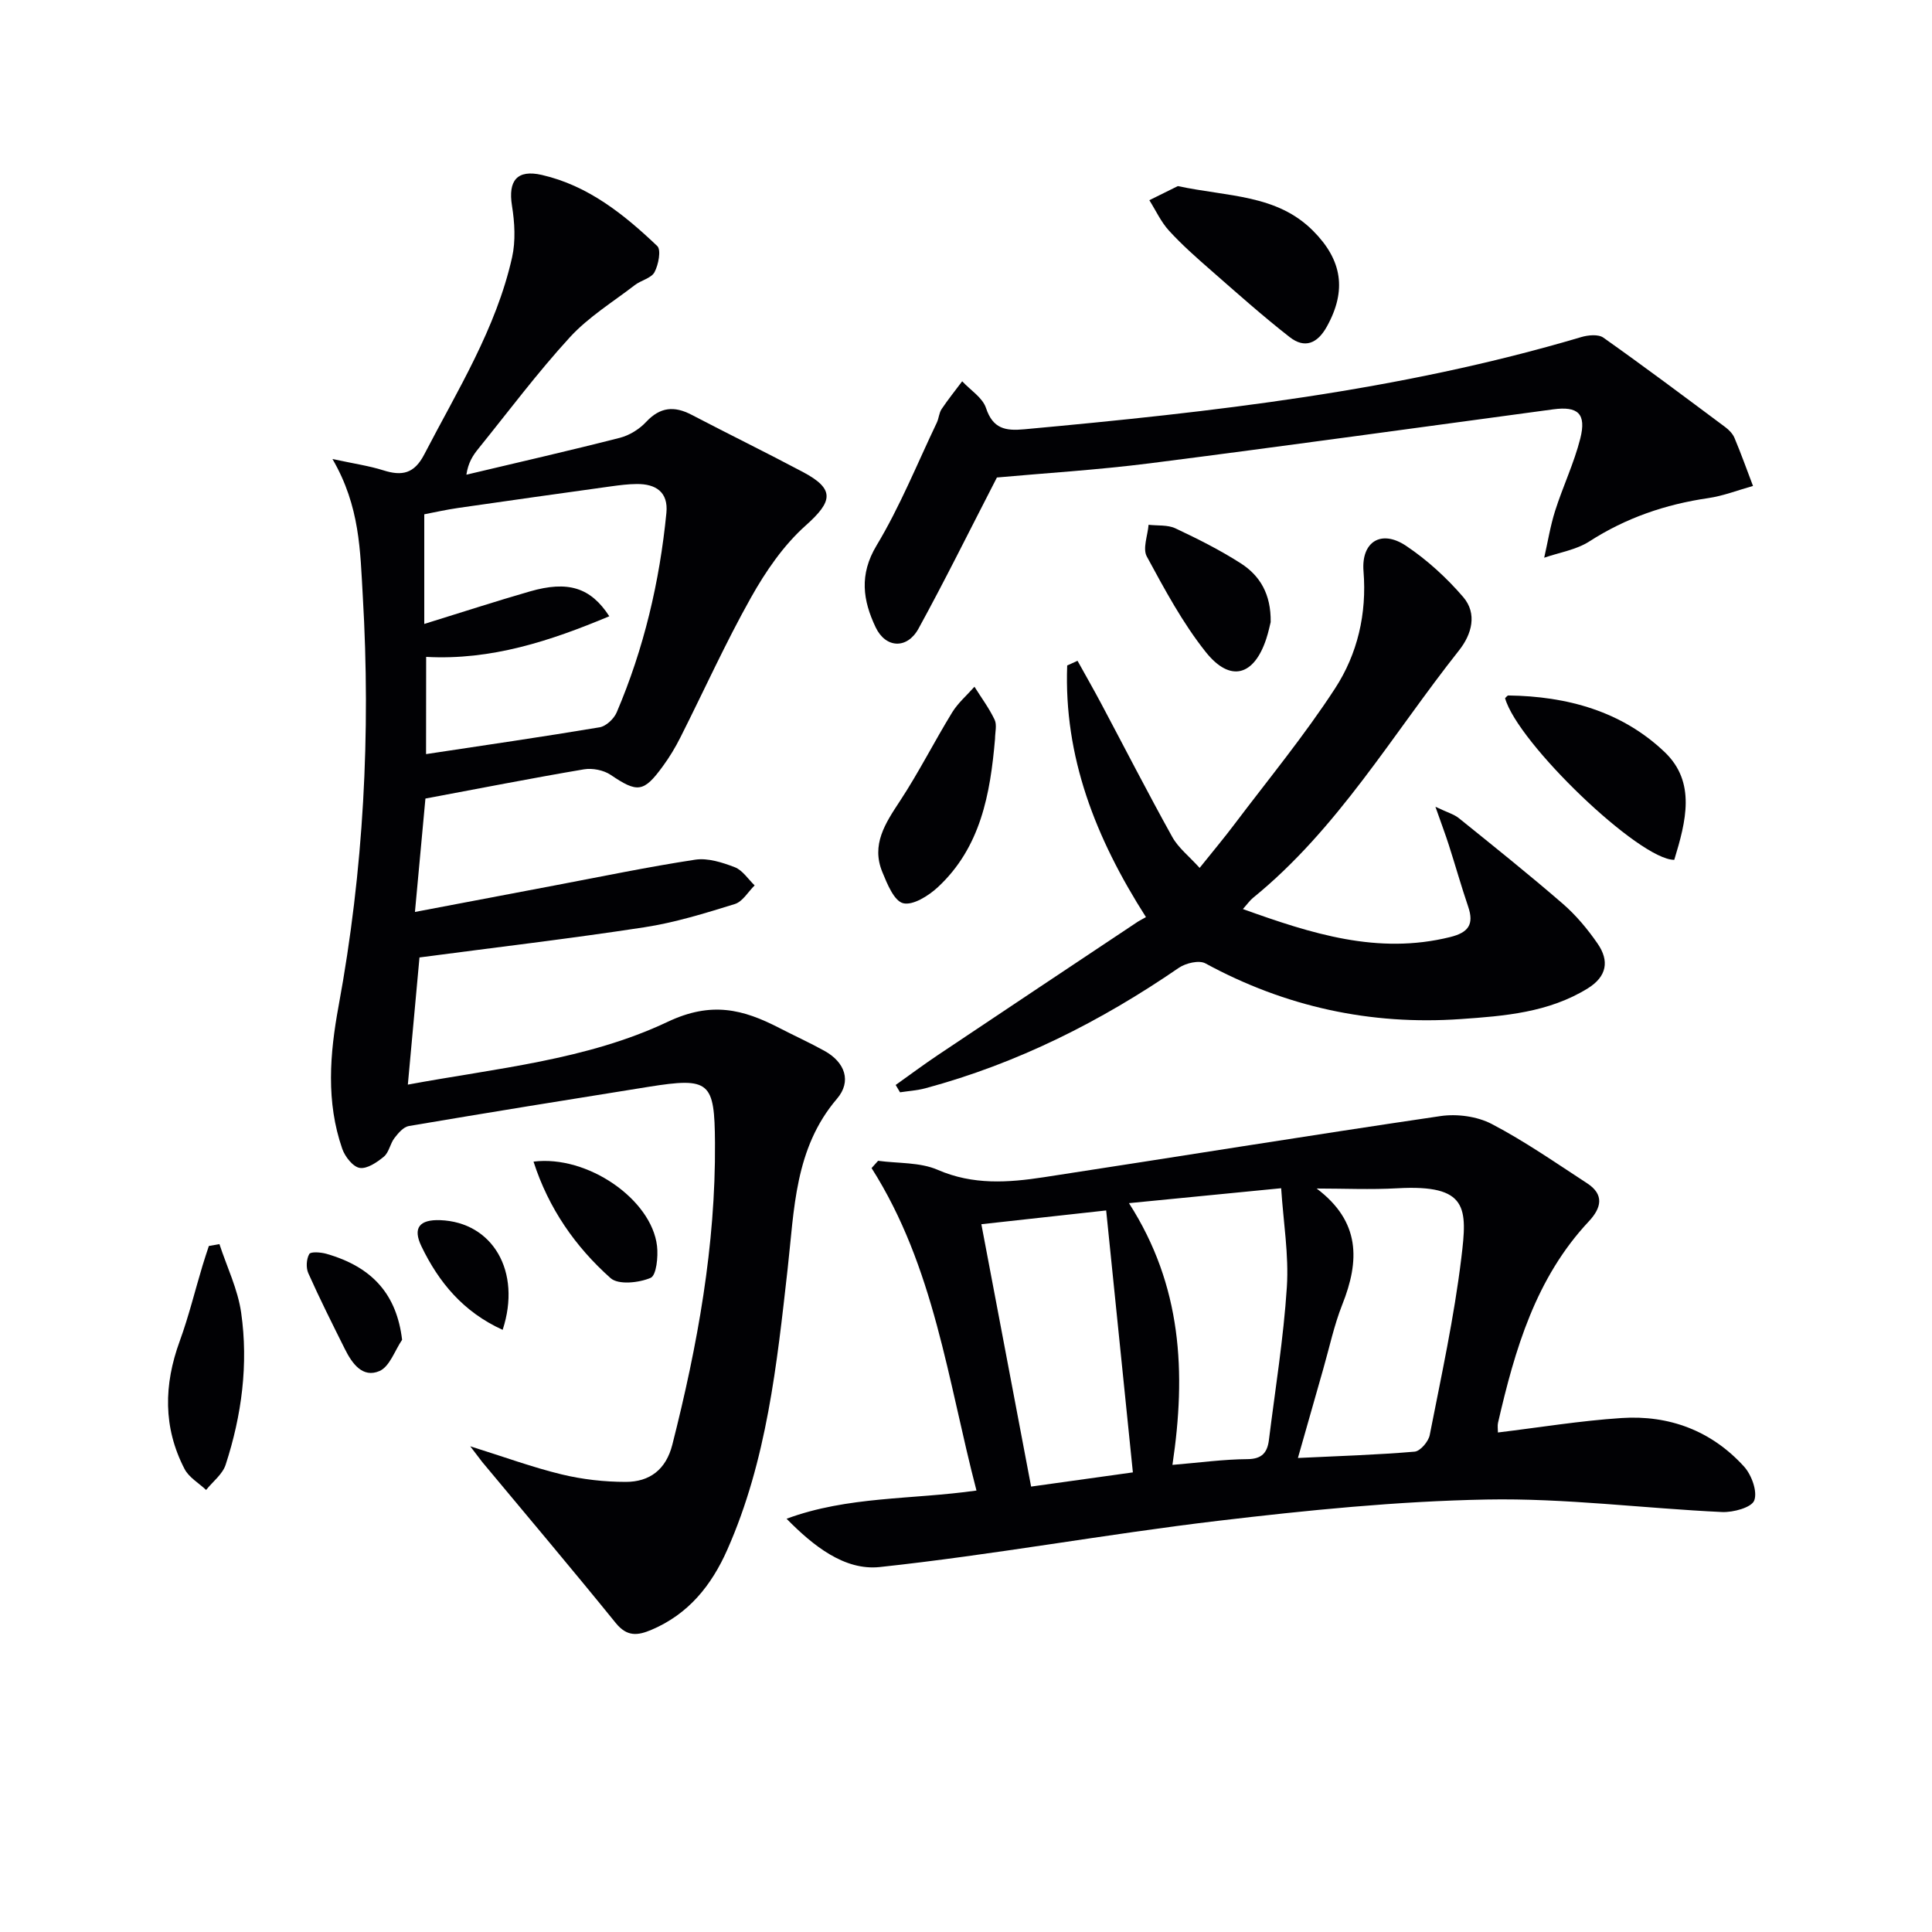
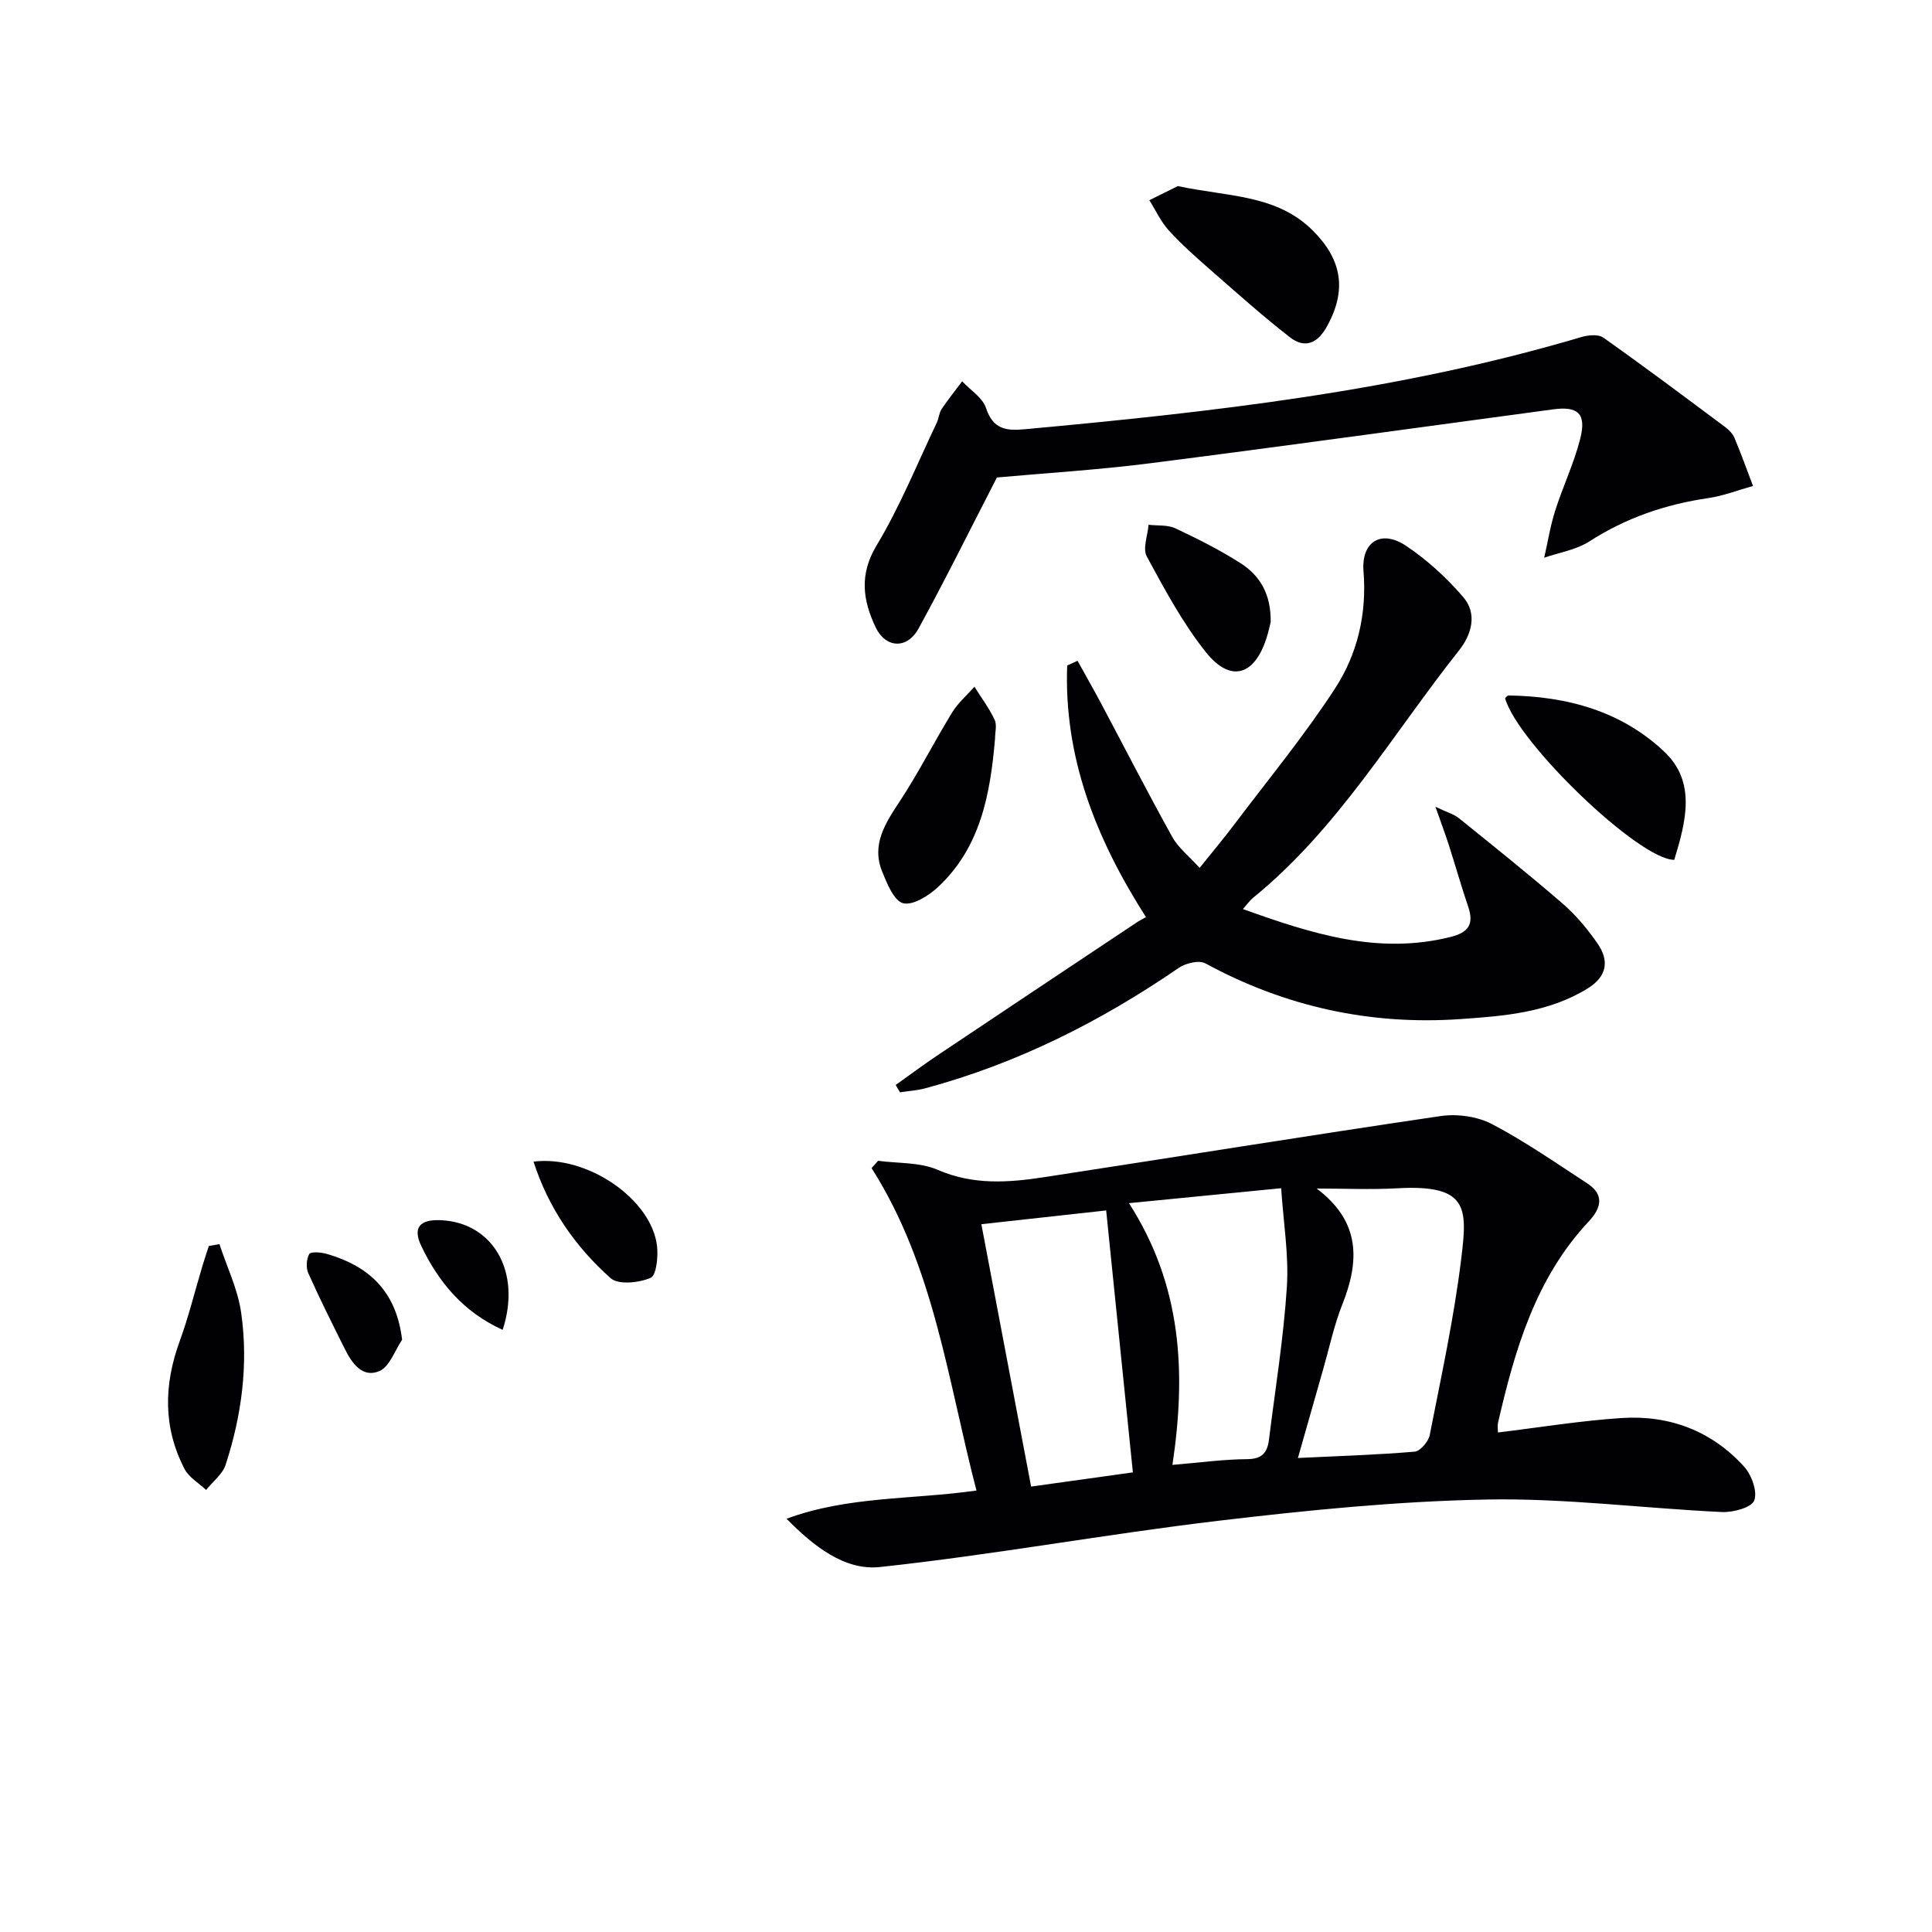
<svg xmlns="http://www.w3.org/2000/svg" enable-background="new 0 0 400 400" viewBox="0 0 400 400">
  <g fill="#010104">
-     <path d="m97.36 299.44c7.03 2.2 12.9 4.36 18.93 5.82 4.31 1.04 8.84 1.55 13.27 1.55 4.94 0 8.33-2.54 9.64-7.71 5.21-20.52 8.98-41.21 8.83-62.5-.09-12.65-1.04-13.62-13.78-11.58-16.54 2.64-33.08 5.31-49.6 8.11-1.12.19-2.21 1.48-2.99 2.5-.89 1.16-1.12 2.95-2.17 3.83-1.42 1.18-3.49 2.59-5.02 2.34-1.41-.23-3.05-2.34-3.61-3.95-3.38-9.73-2.59-19.64-.76-29.56 5.18-28.09 6.68-56.38 5.01-84.9-.54-9.29-.56-18.54-6.28-28.36 4.45.97 7.58 1.41 10.55 2.35 3.86 1.22 6.39.7 8.46-3.3 6.87-13.25 14.86-26.01 18.18-40.79.76-3.41.54-7.21-.02-10.7-.83-5.19 1.04-7.55 6.19-6.37 9.57 2.2 17 8.16 23.89 14.72.84.8.25 3.87-.57 5.41-.67 1.25-2.77 1.67-4.07 2.67-4.56 3.51-9.6 6.61-13.44 10.79-6.72 7.33-12.71 15.35-18.97 23.1-1.11 1.37-2.09 2.84-2.47 5.37 10.6-2.52 21.23-4.94 31.79-7.64 1.98-.51 4.04-1.79 5.44-3.3 2.89-3.09 5.82-3.33 9.38-1.47 7.66 4 15.43 7.8 23.06 11.85 6.68 3.55 6.2 6.07.58 11.08-4.59 4.09-8.29 9.5-11.33 14.92-5.29 9.41-9.74 19.3-14.61 28.95-1.04 2.07-2.25 4.08-3.62 5.95-4 5.5-5.29 5.54-10.83 1.8-1.46-.98-3.76-1.43-5.51-1.14-10.76 1.82-21.47 3.93-32.83 6.05-.65 7.06-1.34 14.57-2.17 23.48 10.36-1.97 19.57-3.72 28.77-5.46 9.74-1.84 19.46-3.87 29.25-5.36 2.62-.4 5.62.57 8.2 1.56 1.61.62 2.76 2.47 4.11 3.76-1.35 1.33-2.49 3.36-4.1 3.86-6.17 1.91-12.42 3.85-18.78 4.82-15.35 2.35-30.78 4.16-46.51 6.24-.71 7.76-1.53 16.77-2.41 26.33 18.22-3.39 37.03-5.06 53.79-13 9.06-4.29 15.61-2.61 23.12 1.27 3.1 1.6 6.28 3.04 9.33 4.73 4.3 2.37 5.67 6.34 2.61 9.92-8.8 10.29-8.83 22.94-10.22 35.25-2.23 19.79-4.3 39.61-12.49 58.12-3.27 7.39-8.02 13.32-15.69 16.58-2.88 1.22-5.08 1.47-7.41-1.41-9.09-11.22-18.41-22.24-27.65-33.34-.58-.76-1.15-1.53-2.47-3.24zm-9.15-143.31c12.14-1.84 24.06-3.56 35.93-5.55 1.34-.22 2.96-1.75 3.53-3.07 5.64-13.21 8.9-27.05 10.3-41.32.42-4.3-2.17-6.01-6.12-5.98-1.82.01-3.65.25-5.46.5-10.48 1.46-20.96 2.92-31.43 4.44-2.58.37-5.13.95-7.12 1.33v22.7c7.7-2.38 14.74-4.68 21.86-6.73 7.87-2.27 12.57-.85 16.45 5.14-12.2 5.11-24.43 9.15-37.92 8.41-.02 7.12-.02 13.92-.02 20.13z" />
    <path d="m162.85 314.44c12.71-4.7 25.9-3.94 39.32-5.84-5.95-22.78-8.71-46.29-21.72-66.76.45-.5.9-1.01 1.35-1.51 4.14.56 8.65.27 12.34 1.87 7.31 3.18 14.59 2.66 21.98 1.53 27.39-4.19 54.73-8.63 82.14-12.66 3.41-.5 7.57.06 10.59 1.64 6.85 3.58 13.24 8.04 19.74 12.27 3.62 2.35 2.95 5.12.36 7.89-11.02 11.75-15.31 26.55-18.8 41.7-.14.61-.02 1.29-.02 2.01 8.59-1.04 17.04-2.43 25.56-2.99 9.89-.66 18.66 2.63 25.39 10.04 1.56 1.72 2.82 5.16 2.12 7.02-.55 1.47-4.36 2.5-6.66 2.4-16.26-.76-32.52-2.9-48.75-2.59-18.56.35-37.15 2.22-55.61 4.41-23.4 2.78-46.63 7.06-70.05 9.57-7.3.77-13.77-4.39-19.28-10zm109.75-68.37c9.09 6.85 8.92 14.94 5.3 24.04-1.7 4.29-2.66 8.88-3.94 13.34-1.71 5.97-3.4 11.95-5.24 18.41 8.6-.41 16.4-.65 24.16-1.31 1.17-.1 2.87-2.09 3.13-3.44 2.39-12.18 5.05-24.35 6.54-36.65 1.26-10.36 1.45-15.26-13.24-14.44-5.55.31-11.14.05-16.71.05zm-43.58 4.54c-8.4.93-16.92 1.86-25.84 2.85 3.48 18.35 6.88 36.27 10.3 54.32 7.68-1.07 14.69-2.05 21.07-2.94-1.85-18.16-3.66-35.9-5.53-54.23zm4.72-1.51c10.98 17.11 11.86 35.06 9 54.19 5.66-.47 10.59-1.16 15.52-1.19 3.08-.02 4.14-1.42 4.46-4 1.31-10.54 3.03-21.06 3.71-31.64.43-6.65-.72-13.4-1.18-20.45-10.95 1.08-20.83 2.05-31.51 3.09z" />
    <path d="m237.26 189.88c-10.52-16.48-17.01-33.26-16.31-52.1.71-.32 1.43-.65 2.14-.97 1.64 2.96 3.33 5.91 4.92 8.9 4.89 9.2 9.64 18.47 14.7 27.58 1.25 2.25 3.46 3.96 5.66 6.4 2.65-3.31 5.06-6.18 7.31-9.17 7-9.27 14.41-18.27 20.73-27.99 4.65-7.14 6.6-15.46 5.89-24.26-.49-6.11 3.66-8.72 8.83-5.25 4.36 2.92 8.38 6.6 11.8 10.58 2.97 3.45 1.79 7.72-.85 11.05-13.81 17.43-25.09 36.97-42.68 51.26-.61.5-1.08 1.18-2.07 2.3 14.21 5.1 27.92 9.51 42.9 5.8 3.77-.93 5-2.6 3.74-6.3-1.44-4.23-2.65-8.54-4.02-12.8-.69-2.16-1.5-4.28-2.76-7.88 2.49 1.19 3.85 1.55 4.85 2.36 7.24 5.84 14.51 11.65 21.54 17.74 2.73 2.37 5.13 5.25 7.19 8.24 2.45 3.55 1.94 6.8-2.05 9.27-8.1 5-17.24 5.72-26.33 6.35-18.68 1.3-36.3-2.55-52.82-11.53-1.32-.72-4.08-.06-5.51.92-16.17 11.11-33.45 19.81-52.45 24.93-1.71.46-3.51.57-5.27.84-.3-.51-.6-1.01-.9-1.52 2.91-2.07 5.78-4.21 8.75-6.2 13.8-9.24 27.62-18.44 41.44-27.64.47-.29.93-.51 1.63-.91z" />
    <path d="m206.4 98.86c-5.87 11.39-10.84 21.46-16.24 31.3-2.35 4.28-6.8 4.07-8.87-.29-2.63-5.54-3.45-10.87.19-16.93 4.85-8.06 8.4-16.9 12.47-25.42.43-.89.46-2.01.99-2.81 1.33-1.99 2.84-3.85 4.27-5.77 1.7 1.83 4.22 3.38 4.93 5.53 1.43 4.31 4.03 4.77 7.91 4.41 38.89-3.57 77.65-7.9 115.29-19.08 1.43-.43 3.56-.64 4.61.1 8.52 6.02 16.88 12.29 25.25 18.53.78.58 1.56 1.39 1.92 2.27 1.37 3.26 2.56 6.6 3.82 9.91-3.09.86-6.13 2.06-9.28 2.52-8.85 1.29-17.03 4.09-24.61 8.97-2.71 1.74-6.2 2.28-9.34 3.37.74-3.24 1.26-6.55 2.26-9.7 1.6-5.04 3.92-9.87 5.21-14.97 1.3-5.17-.48-6.74-5.61-6.05-27.8 3.74-55.59 7.61-83.41 11.16-11.02 1.4-22.14 2.07-31.76 2.95z" />
    <path d="m243.86 38.53c10.46 2.23 20.47 1.71 27.99 9.25 6.04 6.05 7.02 12.35 2.86 19.84-1.96 3.53-4.6 4.59-7.69 2.18-5.61-4.38-10.94-9.14-16.3-13.83-3-2.62-6-5.27-8.68-8.2-1.67-1.82-2.74-4.19-4.08-6.32 2.22-1.1 4.43-2.19 5.9-2.92z" />
    <path d="m346.64 178.02c-7.22.04-32.46-24.22-35.03-33.47.2-.17.45-.56.69-.56 12.14.16 23.47 3.26 32.34 11.71 6.55 6.24 4.43 14.34 2 22.32z" />
    <path d="m206.01 152.97c-.98 11.4-2.97 22.51-11.89 30.76-1.91 1.76-5.14 3.78-7.14 3.27-1.88-.48-3.3-4.01-4.3-6.45-2.34-5.67.61-10.1 3.64-14.7 3.9-5.93 7.11-12.31 10.82-18.36 1.21-1.97 3.06-3.55 4.61-5.31 1.42 2.27 3.04 4.44 4.18 6.84.51 1.09.08 2.62.08 3.95z" />
    <path d="m45.43 257.58c1.55 4.73 3.81 9.35 4.5 14.2 1.52 10.66.12 21.25-3.21 31.47-.64 1.98-2.67 3.5-4.05 5.23-1.51-1.43-3.55-2.59-4.46-4.34-4.47-8.61-4.3-17.45-1-26.48 1.86-5.1 3.15-10.41 4.72-15.62.41-1.37.87-2.72 1.31-4.07.73-.13 1.46-.26 2.19-.39z" />
    <path d="m263.08 128.8c-.16.61-.45 2.06-.91 3.45-2.52 7.68-7.44 9.11-12.51 2.77-4.81-6.03-8.53-12.99-12.23-19.81-.89-1.64.19-4.34.37-6.56 1.87.22 3.95-.02 5.56.74 4.63 2.18 9.24 4.49 13.54 7.25 3.94 2.53 6.27 6.35 6.18 12.16z" />
    <path d="m110.46 240.5c11.15-1.4 24.43 7.79 25.57 17.46.26 2.23-.13 6.1-1.33 6.61-2.42 1.03-6.68 1.49-8.29.05-7.31-6.51-12.84-14.46-15.95-24.12z" />
    <path d="m83.25 277.39c-1.52 2.23-2.57 5.54-4.67 6.46-3.5 1.53-5.69-1.56-7.17-4.53-2.6-5.21-5.21-10.41-7.58-15.72-.5-1.12-.4-2.92.2-3.97.31-.53 2.41-.37 3.56-.04 9.67 2.77 14.56 8.56 15.66 17.8z" />
    <path d="m104.07 275.33c-8.16-3.7-13.24-9.86-16.82-17.3-1.85-3.84-.38-5.56 3.89-5.41 10.83.41 16.9 10.58 12.93 22.71z" />
  </g>
</svg>